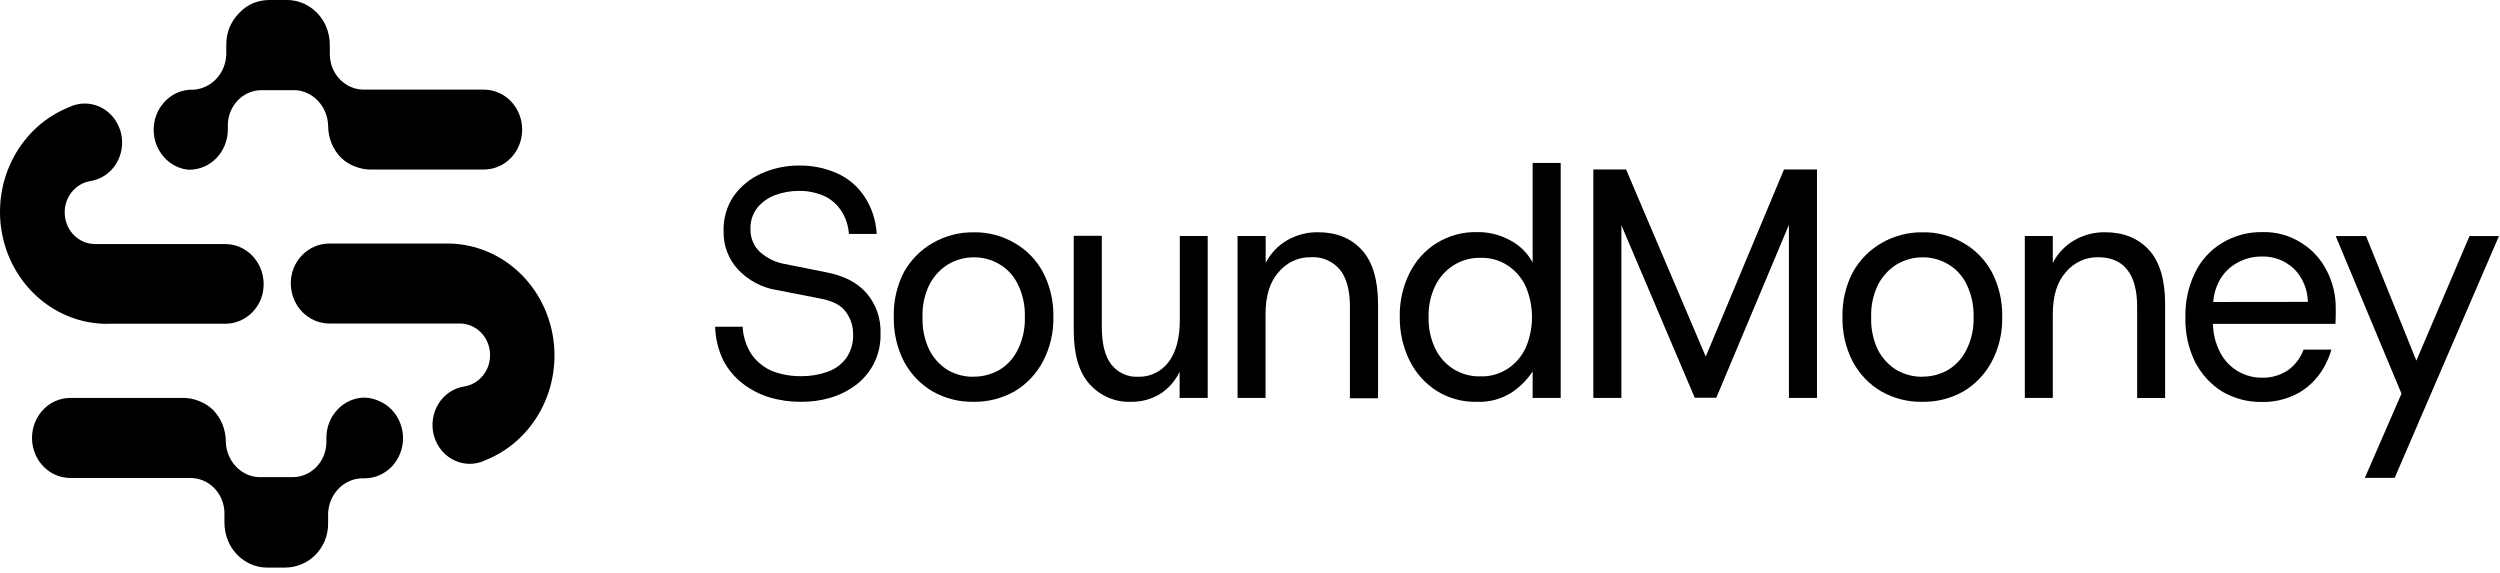
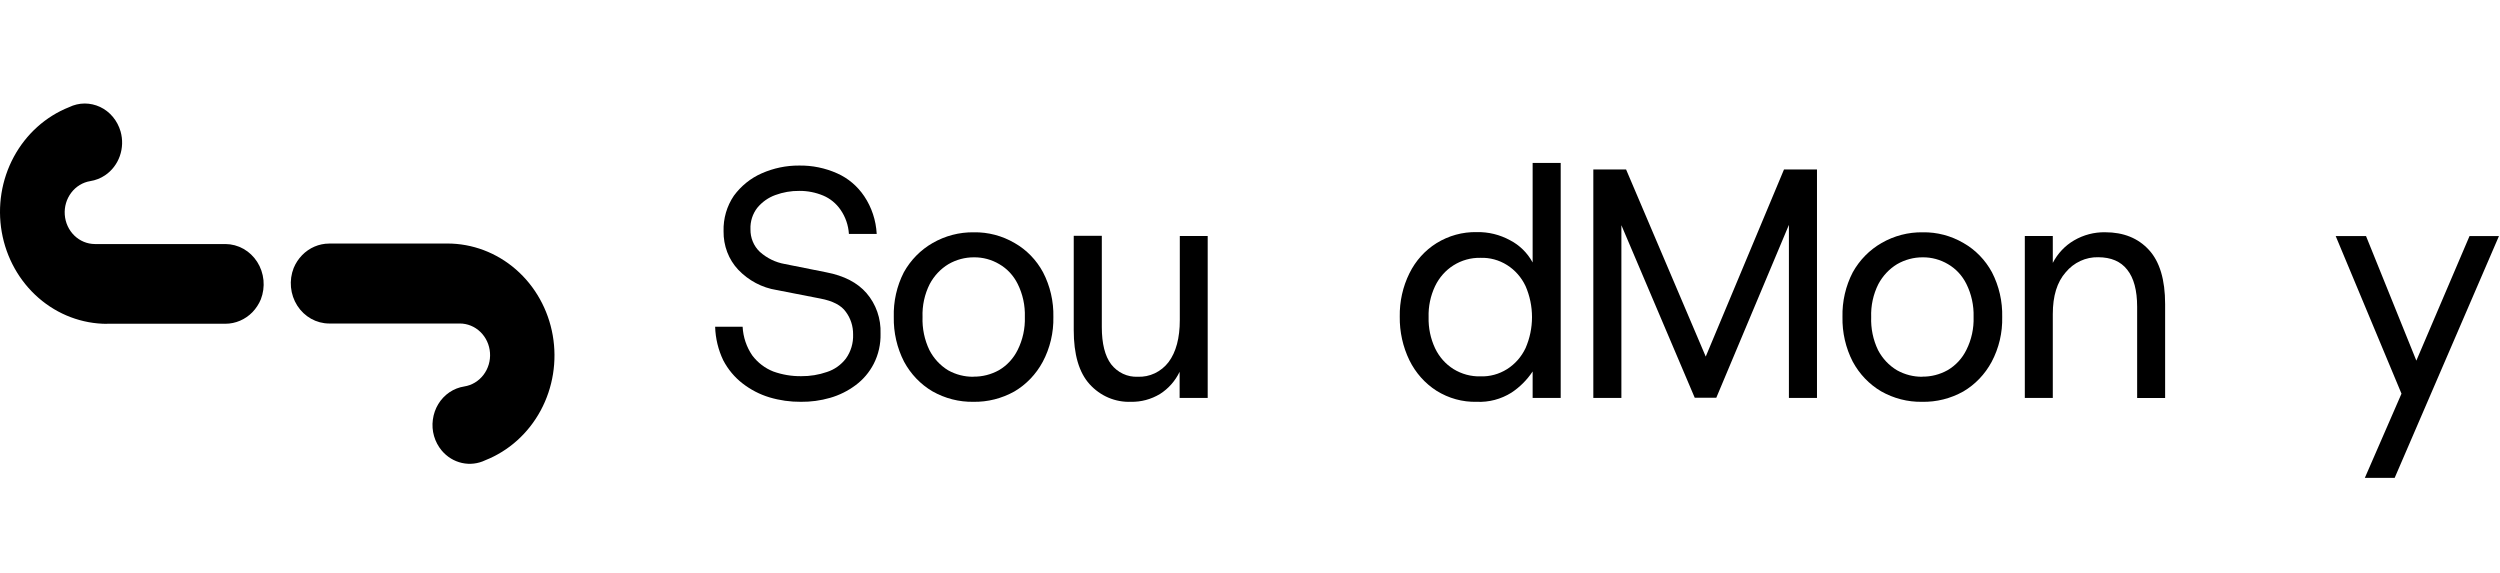
<svg xmlns="http://www.w3.org/2000/svg" width="218" height="50" viewBox="0 0 218 50" fill="none">
  <path d="M215.342 20.586L210.706 31.448L206.318 20.586H203.673L209.41 34.327L206.215 41.668H208.816L217.908 20.586H215.342Z" fill="currentColor" />
  <path d="M69.845 35.038C68.915 35.046 67.989 34.915 67.094 34.648C66.253 34.394 65.461 33.985 64.757 33.44C64.06 32.903 63.483 32.213 63.067 31.419C62.632 30.509 62.39 29.511 62.36 28.494H64.757C64.804 29.397 65.097 30.266 65.602 31C66.078 31.629 66.71 32.11 67.428 32.393C68.213 32.675 69.038 32.813 69.868 32.803C70.633 32.81 71.394 32.686 72.12 32.434C72.766 32.225 73.338 31.818 73.762 31.267C74.197 30.661 74.419 29.917 74.39 29.16C74.399 28.451 74.177 27.76 73.762 27.2C73.369 26.629 72.618 26.239 71.53 26.033L67.723 25.29C66.456 25.089 65.283 24.47 64.376 23.523C63.96 23.082 63.633 22.558 63.413 21.983C63.194 21.405 63.086 20.788 63.095 20.167C63.063 19.058 63.379 17.969 63.995 17.066C64.627 16.208 65.46 15.537 66.415 15.118C67.448 14.661 68.558 14.429 69.68 14.436C70.821 14.417 71.954 14.649 73.004 15.118C73.952 15.538 74.769 16.229 75.361 17.111C76.01 18.078 76.387 19.217 76.449 20.397H74.025C73.977 19.637 73.723 18.906 73.294 18.29C72.914 17.739 72.392 17.312 71.79 17.057C71.124 16.779 70.412 16.639 69.695 16.646C68.985 16.639 68.279 16.761 67.609 17.008C67.001 17.227 66.459 17.61 66.038 18.117C65.626 18.646 65.413 19.313 65.441 19.994C65.434 20.363 65.504 20.73 65.644 21.068C65.784 21.407 65.992 21.71 66.254 21.958C66.874 22.514 67.628 22.881 68.434 23.022L72.049 23.745C73.597 24.041 74.766 24.645 75.557 25.557C76.392 26.52 76.832 27.787 76.783 29.086C76.808 30.007 76.602 30.919 76.186 31.731C75.805 32.467 75.267 33.1 74.614 33.584C73.939 34.089 73.183 34.464 72.383 34.693C71.556 34.931 70.702 35.047 69.845 35.038Z" fill="currentColor" />
  <path d="M84.88 35.038C83.636 35.059 82.407 34.745 81.313 34.126C80.275 33.517 79.418 32.622 78.834 31.538C78.22 30.341 77.911 28.998 77.938 27.64C77.9 26.284 78.202 24.941 78.814 23.745C79.412 22.672 80.279 21.79 81.321 21.194C82.42 20.561 83.657 20.238 84.912 20.257C86.159 20.233 87.391 20.557 88.479 21.194C89.516 21.785 90.374 22.669 90.954 23.745C91.574 24.941 91.884 26.284 91.854 27.644C91.882 29.009 91.562 30.357 90.927 31.55C90.344 32.635 89.486 33.531 88.448 34.139C87.351 34.75 86.123 35.06 84.88 35.038ZM84.88 32.844C85.658 32.855 86.426 32.66 87.112 32.278C87.81 31.869 88.377 31.255 88.743 30.511C89.184 29.625 89.4 28.634 89.367 27.635C89.399 26.637 89.184 25.646 88.743 24.76C88.383 24.031 87.826 23.431 87.139 23.034C86.468 22.636 85.707 22.431 84.935 22.439C84.155 22.434 83.387 22.639 82.704 23.034C82.019 23.448 81.454 24.049 81.07 24.772C80.624 25.657 80.409 26.649 80.445 27.648C80.41 28.643 80.615 29.632 81.042 30.523C81.42 31.259 81.986 31.87 82.676 32.29C83.354 32.668 84.112 32.862 84.88 32.853V32.844Z" fill="currentColor" />
  <path d="M98.608 35.038C97.939 35.063 97.272 34.939 96.652 34.675C96.032 34.41 95.474 34.01 95.013 33.501C94.088 32.48 93.627 30.905 93.63 28.777V20.561H96.078V28.522C96.078 29.96 96.349 31.041 96.891 31.764C97.169 32.121 97.523 32.406 97.924 32.595C98.326 32.784 98.765 32.872 99.205 32.852C99.719 32.876 100.231 32.772 100.699 32.55C101.167 32.328 101.579 31.994 101.9 31.575C102.553 30.701 102.879 29.477 102.879 27.902V20.581H105.311V34.697H102.863V32.421C102.478 33.222 101.884 33.893 101.15 34.356C100.378 34.822 99.499 35.058 98.608 35.038Z" fill="currentColor" />
-   <path d="M107.915 34.697V20.582H110.367V22.924C110.793 22.1 111.435 21.42 112.218 20.964C113.048 20.48 113.986 20.235 114.936 20.253C116.537 20.253 117.807 20.765 118.747 21.79C119.688 22.814 120.16 24.387 120.166 26.51V34.726H117.714V26.756C117.714 25.319 117.423 24.238 116.842 23.515C116.527 23.144 116.136 22.854 115.697 22.666C115.258 22.478 114.785 22.397 114.312 22.43C113.777 22.417 113.246 22.528 112.757 22.755C112.268 22.981 111.833 23.318 111.483 23.741C110.732 24.596 110.355 25.795 110.355 27.385V34.697H107.915Z" fill="currentColor" />
  <path d="M128.77 35.038C127.536 35.07 126.32 34.735 125.261 34.072C124.259 33.431 123.443 32.514 122.904 31.422C122.33 30.242 122.04 28.934 122.059 27.61C122.036 26.295 122.326 24.995 122.904 23.827C123.44 22.74 124.257 21.832 125.261 21.206C126.322 20.549 127.537 20.215 128.77 20.24C129.782 20.216 130.784 20.461 131.681 20.951C132.506 21.377 133.19 22.051 133.646 22.886V14.21H136.093V34.697H133.646V32.392C133.154 33.132 132.525 33.761 131.795 34.241C130.883 34.811 129.831 35.088 128.77 35.038ZM129.1 32.819C129.912 32.846 130.714 32.628 131.411 32.191C132.108 31.754 132.669 31.116 133.029 30.354C133.399 29.506 133.591 28.584 133.591 27.651C133.591 26.719 133.399 25.797 133.029 24.948C132.67 24.185 132.109 23.547 131.412 23.11C130.715 22.672 129.912 22.455 129.1 22.483C128.271 22.464 127.453 22.69 126.743 23.137C126.053 23.572 125.496 24.203 125.136 24.956C124.739 25.796 124.546 26.724 124.574 27.66C124.55 28.595 124.743 29.522 125.136 30.363C125.494 31.117 126.051 31.749 126.743 32.182C127.456 32.621 128.273 32.842 129.1 32.819Z" fill="currentColor" />
  <path d="M167.603 35.038C166.36 35.06 165.132 34.745 164.039 34.126C163.002 33.517 162.144 32.622 161.56 31.538C160.944 30.341 160.636 28.998 160.664 27.64C160.632 26.282 160.941 24.939 161.56 23.745C162.158 22.672 163.025 21.79 164.067 21.194C165.165 20.56 166.403 20.237 167.658 20.257C168.904 20.234 170.134 20.557 171.221 21.194C172.259 21.785 173.118 22.669 173.7 23.745C174.317 24.941 174.625 26.285 174.592 27.644C174.625 29.008 174.307 30.357 173.673 31.55C173.091 32.635 172.235 33.53 171.198 34.138C170.093 34.755 168.855 35.065 167.603 35.038ZM167.603 32.844C168.38 32.856 169.148 32.661 169.834 32.278C170.534 31.87 171.103 31.256 171.469 30.511C171.914 29.626 172.13 28.635 172.097 27.635C172.126 26.637 171.909 25.646 171.469 24.76C171.109 24.032 170.551 23.432 169.866 23.034C169.193 22.636 168.431 22.43 167.658 22.439C166.876 22.436 166.106 22.642 165.422 23.038C164.739 23.453 164.176 24.054 163.792 24.776C163.347 25.661 163.131 26.653 163.167 27.652C163.13 28.648 163.336 29.637 163.764 30.527C164.149 31.265 164.724 31.875 165.422 32.29C166.099 32.667 166.855 32.861 167.622 32.853L167.603 32.844Z" fill="currentColor" />
  <path d="M176.564 34.697V20.582H179.004V22.924C179.43 22.1 180.072 21.42 180.855 20.964C181.685 20.48 182.623 20.235 183.573 20.253C185.171 20.253 186.442 20.765 187.384 21.79C188.327 22.814 188.799 24.389 188.799 26.514V34.705H186.359V26.756C186.359 25.319 186.07 24.238 185.491 23.515C184.925 22.792 184.084 22.435 182.961 22.43C182.425 22.418 181.893 22.53 181.404 22.757C180.914 22.984 180.478 23.322 180.128 23.745C179.377 24.6 179.004 25.799 179.004 27.389V34.701L176.564 34.697Z" fill="currentColor" />
  <path d="M155.565 14.777L148.74 31.094L141.794 14.777H138.938V34.697H141.385V19.637L147.782 34.685H149.66L155.993 19.608V34.697H158.441V14.777H155.565Z" fill="currentColor" />
-   <path d="M202.892 23.601C202.383 22.595 201.618 21.757 200.68 21.181C199.658 20.53 198.477 20.203 197.281 20.24C196.051 20.216 194.837 20.541 193.769 21.181C192.759 21.786 191.94 22.685 191.412 23.769C190.824 24.975 190.533 26.315 190.567 27.668C190.531 29.015 190.819 30.349 191.404 31.55C191.952 32.619 192.767 33.513 193.761 34.138C194.825 34.759 196.028 35.074 197.246 35.05C198.209 35.07 199.166 34.87 200.047 34.462C200.85 34.092 201.558 33.529 202.114 32.819C202.656 32.135 203.057 31.34 203.292 30.486H200.872C200.605 31.215 200.131 31.842 199.513 32.281C198.831 32.734 198.034 32.962 197.226 32.934C196.491 32.938 195.768 32.741 195.128 32.363C194.459 31.965 193.913 31.373 193.557 30.658C193.185 29.91 192.983 29.082 192.967 28.239H203.654C203.654 27.992 203.677 27.762 203.677 27.557V26.9C203.689 25.748 203.419 24.612 202.892 23.601ZM192.987 26.333C193.038 25.682 193.222 25.05 193.525 24.48C193.891 23.807 194.437 23.261 195.097 22.911C195.75 22.55 196.479 22.363 197.218 22.368C198.247 22.332 199.25 22.71 200.02 23.424C200.399 23.798 200.703 24.247 200.913 24.745C201.124 25.243 201.237 25.78 201.245 26.324L192.987 26.333Z" fill="currentColor" />
-   <path d="M31.809 34.672C30.922 34.672 30.072 35.04 29.444 35.696C28.816 36.351 28.463 37.241 28.462 38.168V38.534C28.462 39.341 28.159 40.116 27.617 40.691C27.075 41.266 26.338 41.595 25.567 41.607H22.533C21.779 41.562 21.068 41.22 20.545 40.65C20.02 40.079 19.716 39.325 19.693 38.534C19.693 38.014 19.595 37.499 19.406 37.018C19.213 36.537 18.93 36.101 18.573 35.736C18.214 35.395 17.793 35.131 17.335 34.96C16.87 34.775 16.375 34.685 15.878 34.697H6.193C5.689 34.69 5.19 34.799 4.732 35.017C4.298 35.226 3.913 35.53 3.601 35.908C3.29 36.285 3.059 36.729 2.925 37.207C2.791 37.686 2.757 38.189 2.825 38.683C2.892 39.177 3.06 39.65 3.317 40.07C3.663 40.631 4.154 41.078 4.732 41.36C5.191 41.577 5.69 41.687 6.193 41.681H16.601C17.375 41.677 18.119 41.991 18.674 42.554C19.23 43.118 19.552 43.887 19.571 44.696V45.517C19.564 46.105 19.68 46.687 19.913 47.222C20.211 47.898 20.687 48.47 21.286 48.873C21.884 49.275 22.58 49.491 23.292 49.494H24.836C25.332 49.493 25.823 49.396 26.285 49.206C26.74 49.02 27.154 48.741 27.503 48.385C27.849 48.032 28.128 47.614 28.325 47.153C28.515 46.675 28.613 46.162 28.611 45.645V44.774C28.638 43.978 28.949 43.222 29.483 42.655C30.017 42.087 30.735 41.75 31.495 41.709H31.809C32.694 41.705 33.541 41.336 34.167 40.682C34.476 40.357 34.722 39.972 34.89 39.548C35.058 39.124 35.145 38.669 35.145 38.209C35.145 37.75 35.058 37.294 34.89 36.87C34.722 36.446 34.476 36.061 34.167 35.736C33.856 35.41 33.486 35.153 33.078 34.98C32.679 34.791 32.248 34.686 31.809 34.672Z" fill="currentColor" />
  <path d="M39.003 21.239H28.698C27.815 21.242 26.969 21.606 26.34 22.254C26.031 22.573 25.783 22.951 25.61 23.367C25.4 23.899 25.319 24.476 25.373 25.048C25.428 25.62 25.616 26.17 25.921 26.648C26.226 27.127 26.639 27.519 27.123 27.792C27.607 28.064 28.148 28.208 28.698 28.21H40.091C40.758 28.209 41.4 28.471 41.889 28.944C42.379 29.417 42.678 30.067 42.728 30.762C42.778 31.457 42.574 32.146 42.158 32.691C41.742 33.236 41.144 33.596 40.484 33.699C40.024 33.77 39.584 33.943 39.193 34.207C38.803 34.472 38.471 34.821 38.221 35.231C37.972 35.642 37.81 36.105 37.746 36.587C37.679 37.068 37.714 37.559 37.848 38.025C37.982 38.49 38.21 38.92 38.516 39.286C38.977 39.837 39.597 40.218 40.283 40.37C40.968 40.523 41.683 40.439 42.319 40.132C44.364 39.323 46.072 37.789 47.146 35.798C48.22 33.808 48.592 31.486 48.198 29.238C47.803 26.989 46.667 24.957 44.987 23.495C43.307 22.032 41.189 21.233 39.003 21.235V21.239Z" fill="currentColor" />
-   <path d="M16.518 14.797C17.405 14.797 18.256 14.429 18.884 13.774C19.512 13.118 19.865 12.229 19.866 11.301V10.94C19.865 10.132 20.168 9.356 20.71 8.78C21.252 8.204 21.989 7.875 22.761 7.863H25.794C26.541 7.918 27.242 8.262 27.759 8.828C28.286 9.401 28.59 10.158 28.611 10.952C28.612 11.471 28.709 11.984 28.898 12.464C29.089 12.946 29.372 13.382 29.731 13.746C30.088 14.091 30.509 14.355 30.969 14.522C31.434 14.707 31.929 14.797 32.426 14.785H42.135C42.638 14.792 43.137 14.683 43.596 14.464C44.175 14.185 44.664 13.738 45.008 13.177C45.351 12.616 45.533 11.963 45.533 11.297C45.531 10.632 45.348 9.981 45.005 9.421C44.662 8.861 44.173 8.414 43.596 8.134C43.137 7.916 42.638 7.806 42.135 7.814H31.731C30.956 7.817 30.211 7.503 29.656 6.938C29.101 6.374 28.779 5.604 28.761 4.794V3.972C28.768 3.385 28.651 2.803 28.419 2.268C28.119 1.594 27.643 1.022 27.044 0.621C26.446 0.219 25.751 0.004 25.04 0H23.496C23 0.001 22.508 0.098 22.046 0.288C21.592 0.486 21.181 0.779 20.84 1.15C20.494 1.503 20.216 1.921 20.019 2.383C19.826 2.858 19.729 3.37 19.732 3.886V4.761C19.704 5.556 19.392 6.311 18.859 6.878C18.325 7.445 17.608 7.783 16.848 7.826H16.518C15.672 7.887 14.88 8.281 14.301 8.929C13.722 9.577 13.4 10.431 13.4 11.318C13.4 12.204 13.722 13.058 14.301 13.706C14.88 14.354 15.672 14.749 16.518 14.809V14.797Z" fill="currentColor" />
  <path d="M9.328 28.231H19.661C20.544 28.227 21.39 27.863 22.019 27.216C22.325 26.896 22.572 26.518 22.745 26.103C22.951 25.573 23.03 24.997 22.975 24.428C22.919 23.859 22.731 23.312 22.427 22.836C22.122 22.36 21.711 21.97 21.229 21.698C20.747 21.427 20.209 21.284 19.661 21.28H8.268C7.604 21.276 6.966 21.012 6.48 20.538C5.995 20.065 5.697 19.418 5.648 18.725C5.598 18.033 5.8 17.347 6.213 16.803C6.625 16.259 7.219 15.898 7.875 15.792C8.335 15.719 8.776 15.546 9.167 15.282C9.756 14.883 10.205 14.296 10.448 13.608C10.691 12.92 10.714 12.169 10.515 11.466C10.379 10.995 10.149 10.559 9.839 10.188C9.532 9.82 9.153 9.526 8.727 9.326C8.303 9.128 7.844 9.026 7.38 9.026C6.914 9.029 6.455 9.137 6.032 9.342C3.988 10.151 2.28 11.685 1.205 13.676C0.131 15.666 -0.241 17.988 0.153 20.236C0.548 22.485 1.684 24.517 3.364 25.979C5.045 27.442 7.162 28.241 9.348 28.239L9.328 28.231Z" fill="currentColor" />
</svg>